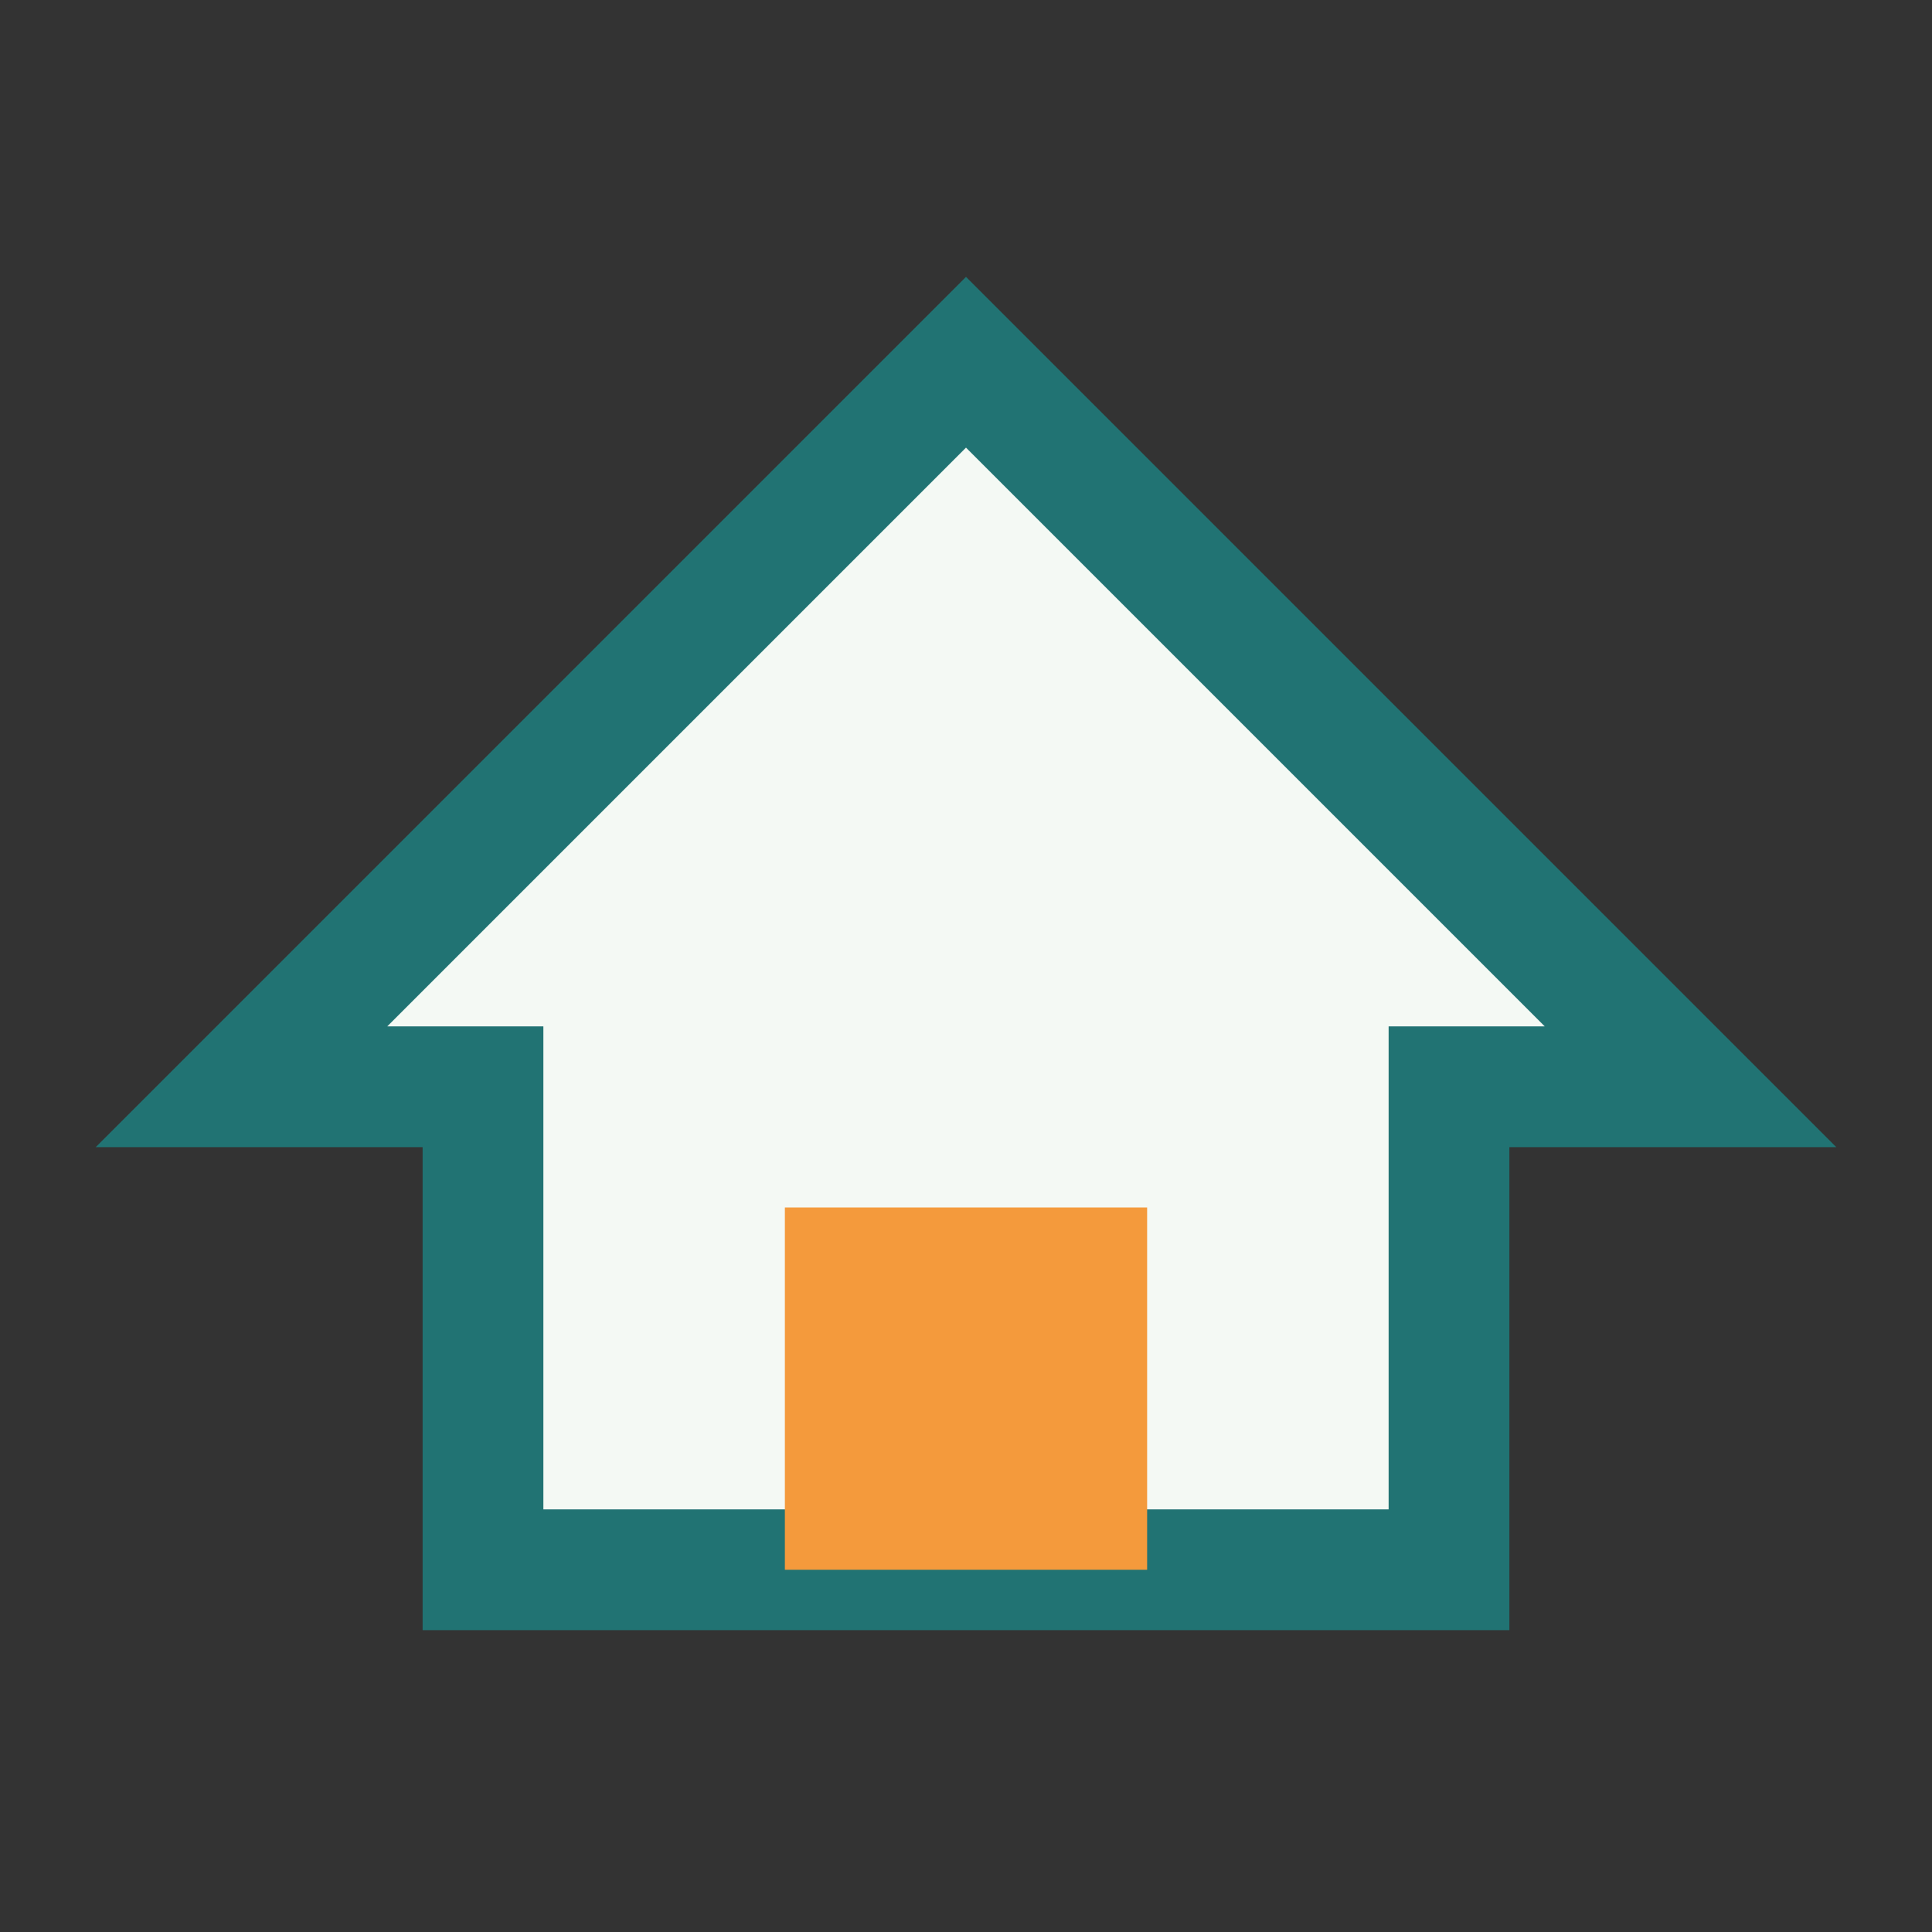
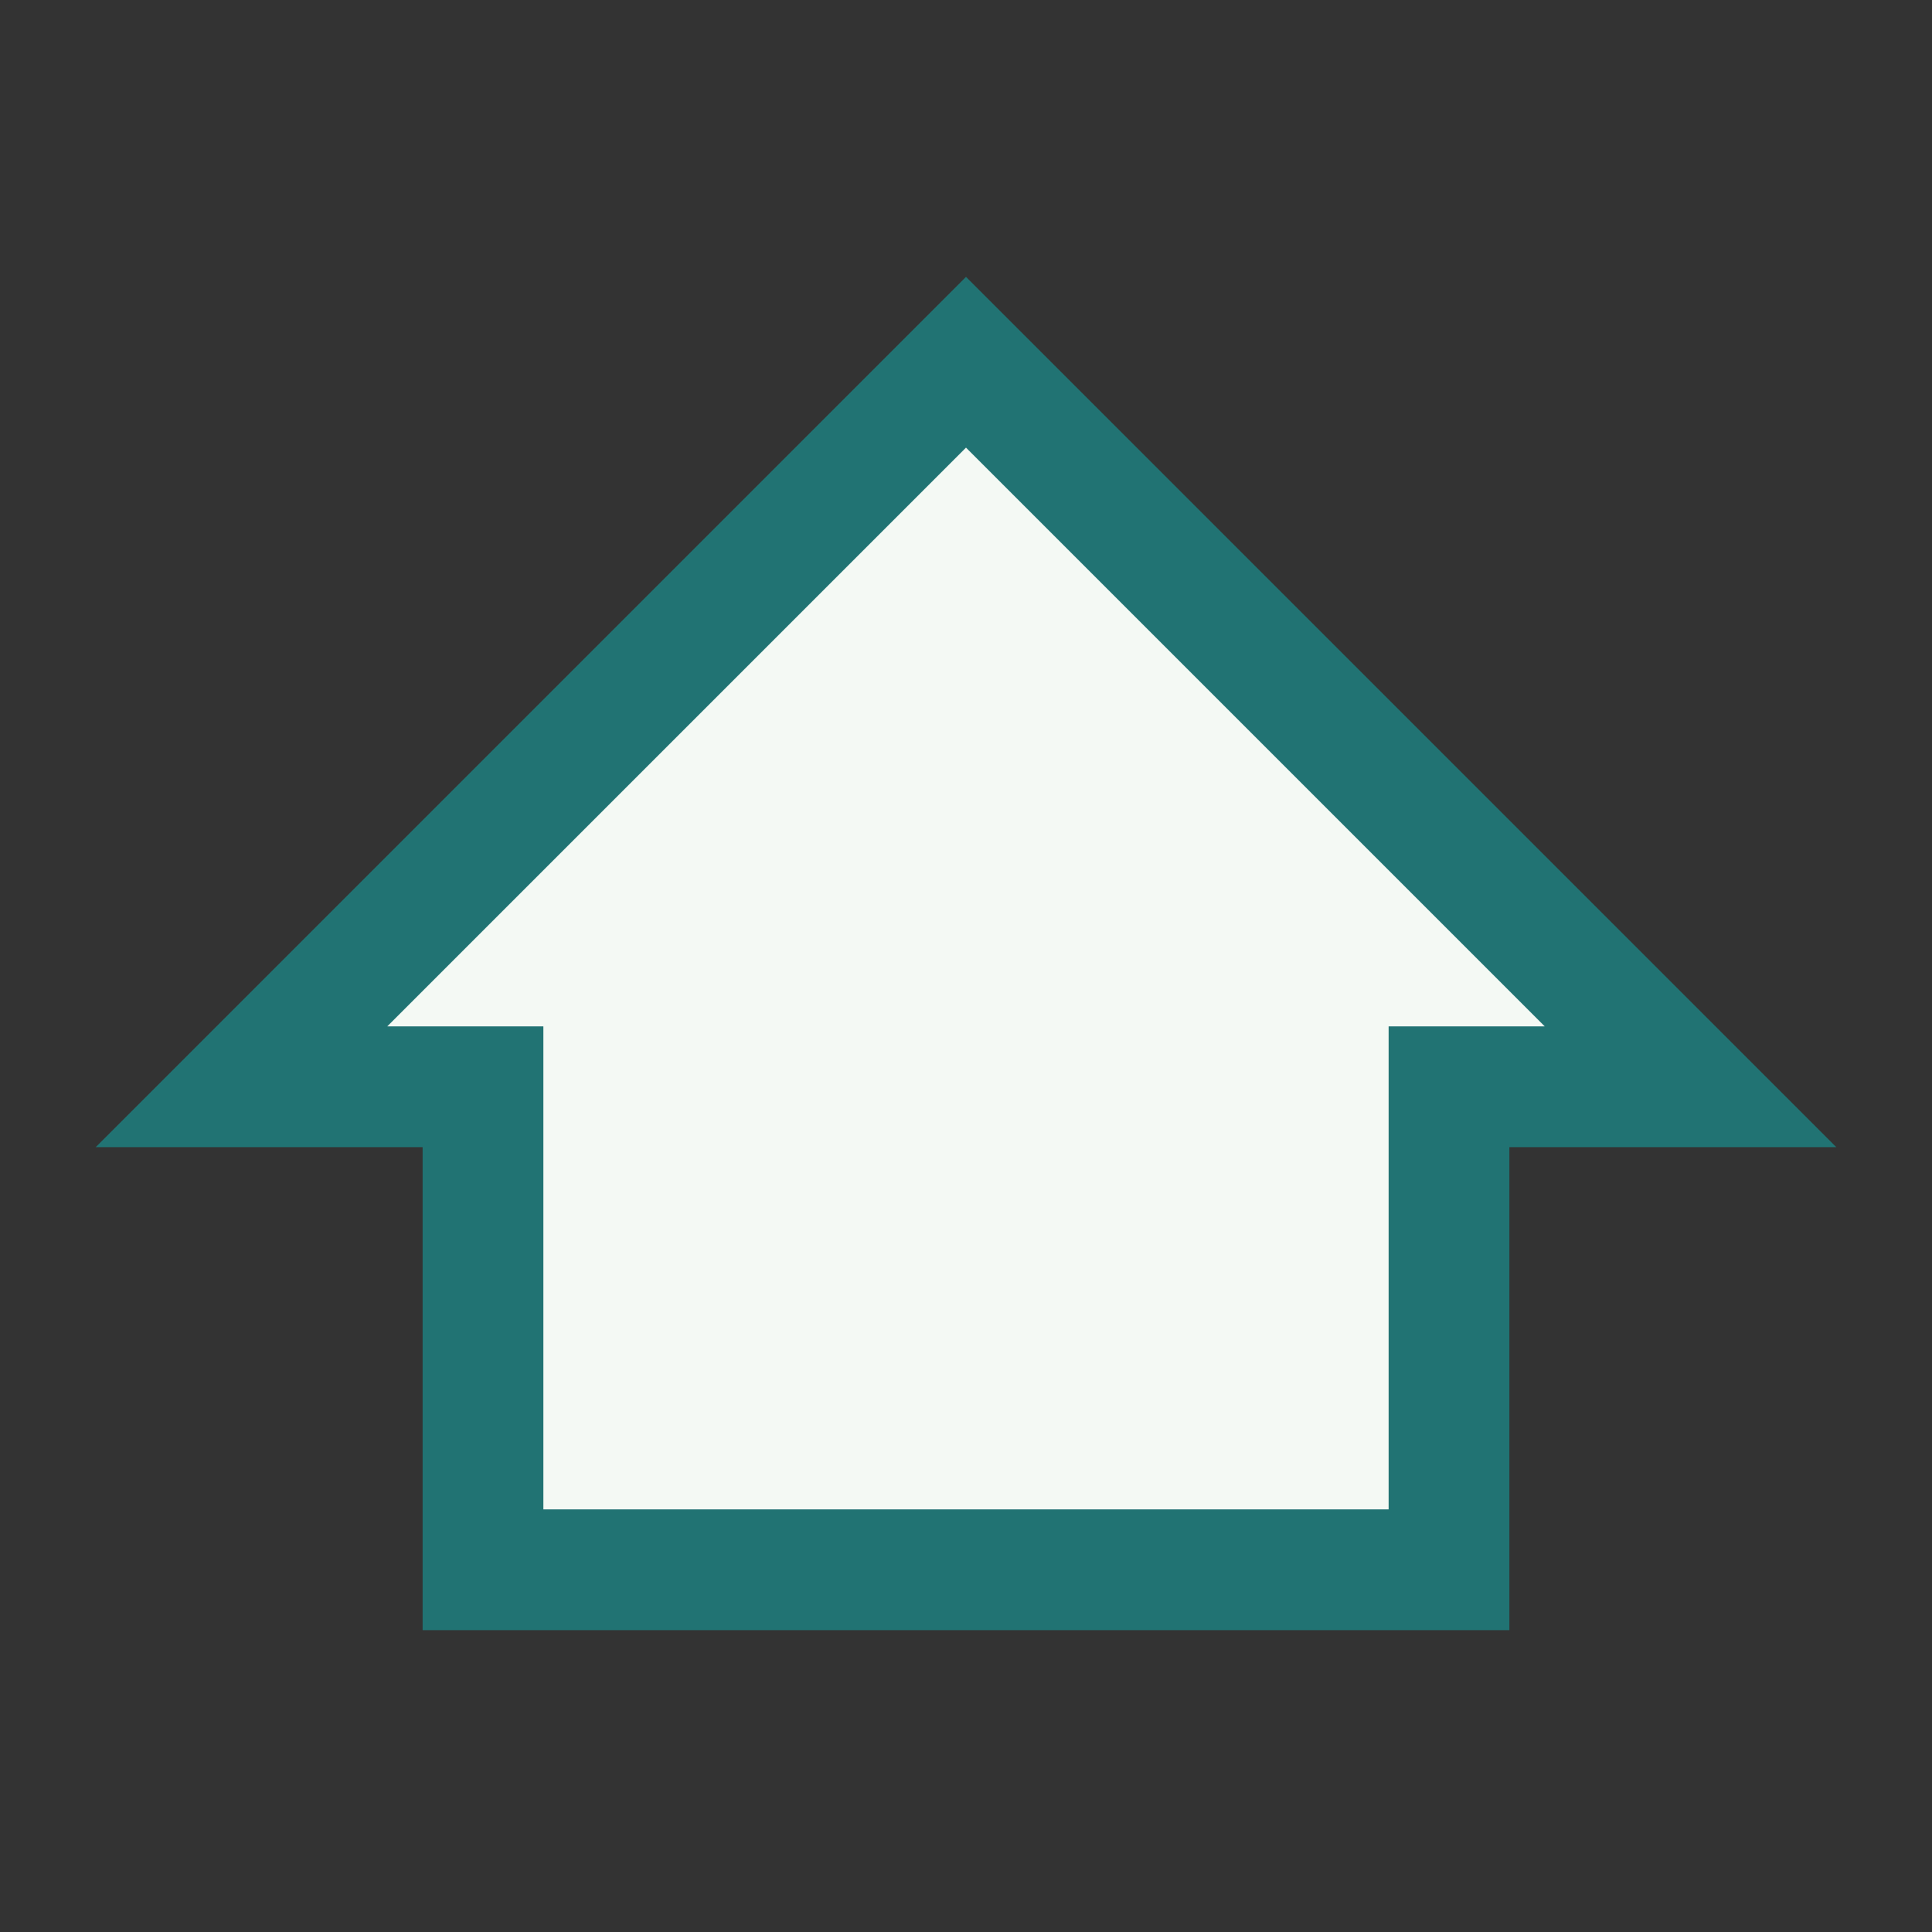
<svg xmlns="http://www.w3.org/2000/svg" width="32" height="32" viewBox="0 0 32 32">
  <rect x="0" y="0" width="32" height="32" fill="#333333" stroke="none" />
  <polygon points="16,6 4,18 8,18 8,26 24,26 24,18 28,18" fill="#F4F9F4" stroke="#217373" stroke-width="2" />
-   <rect x="13" y="20" width="6" height="6" fill="#F49A3C" />
</svg>